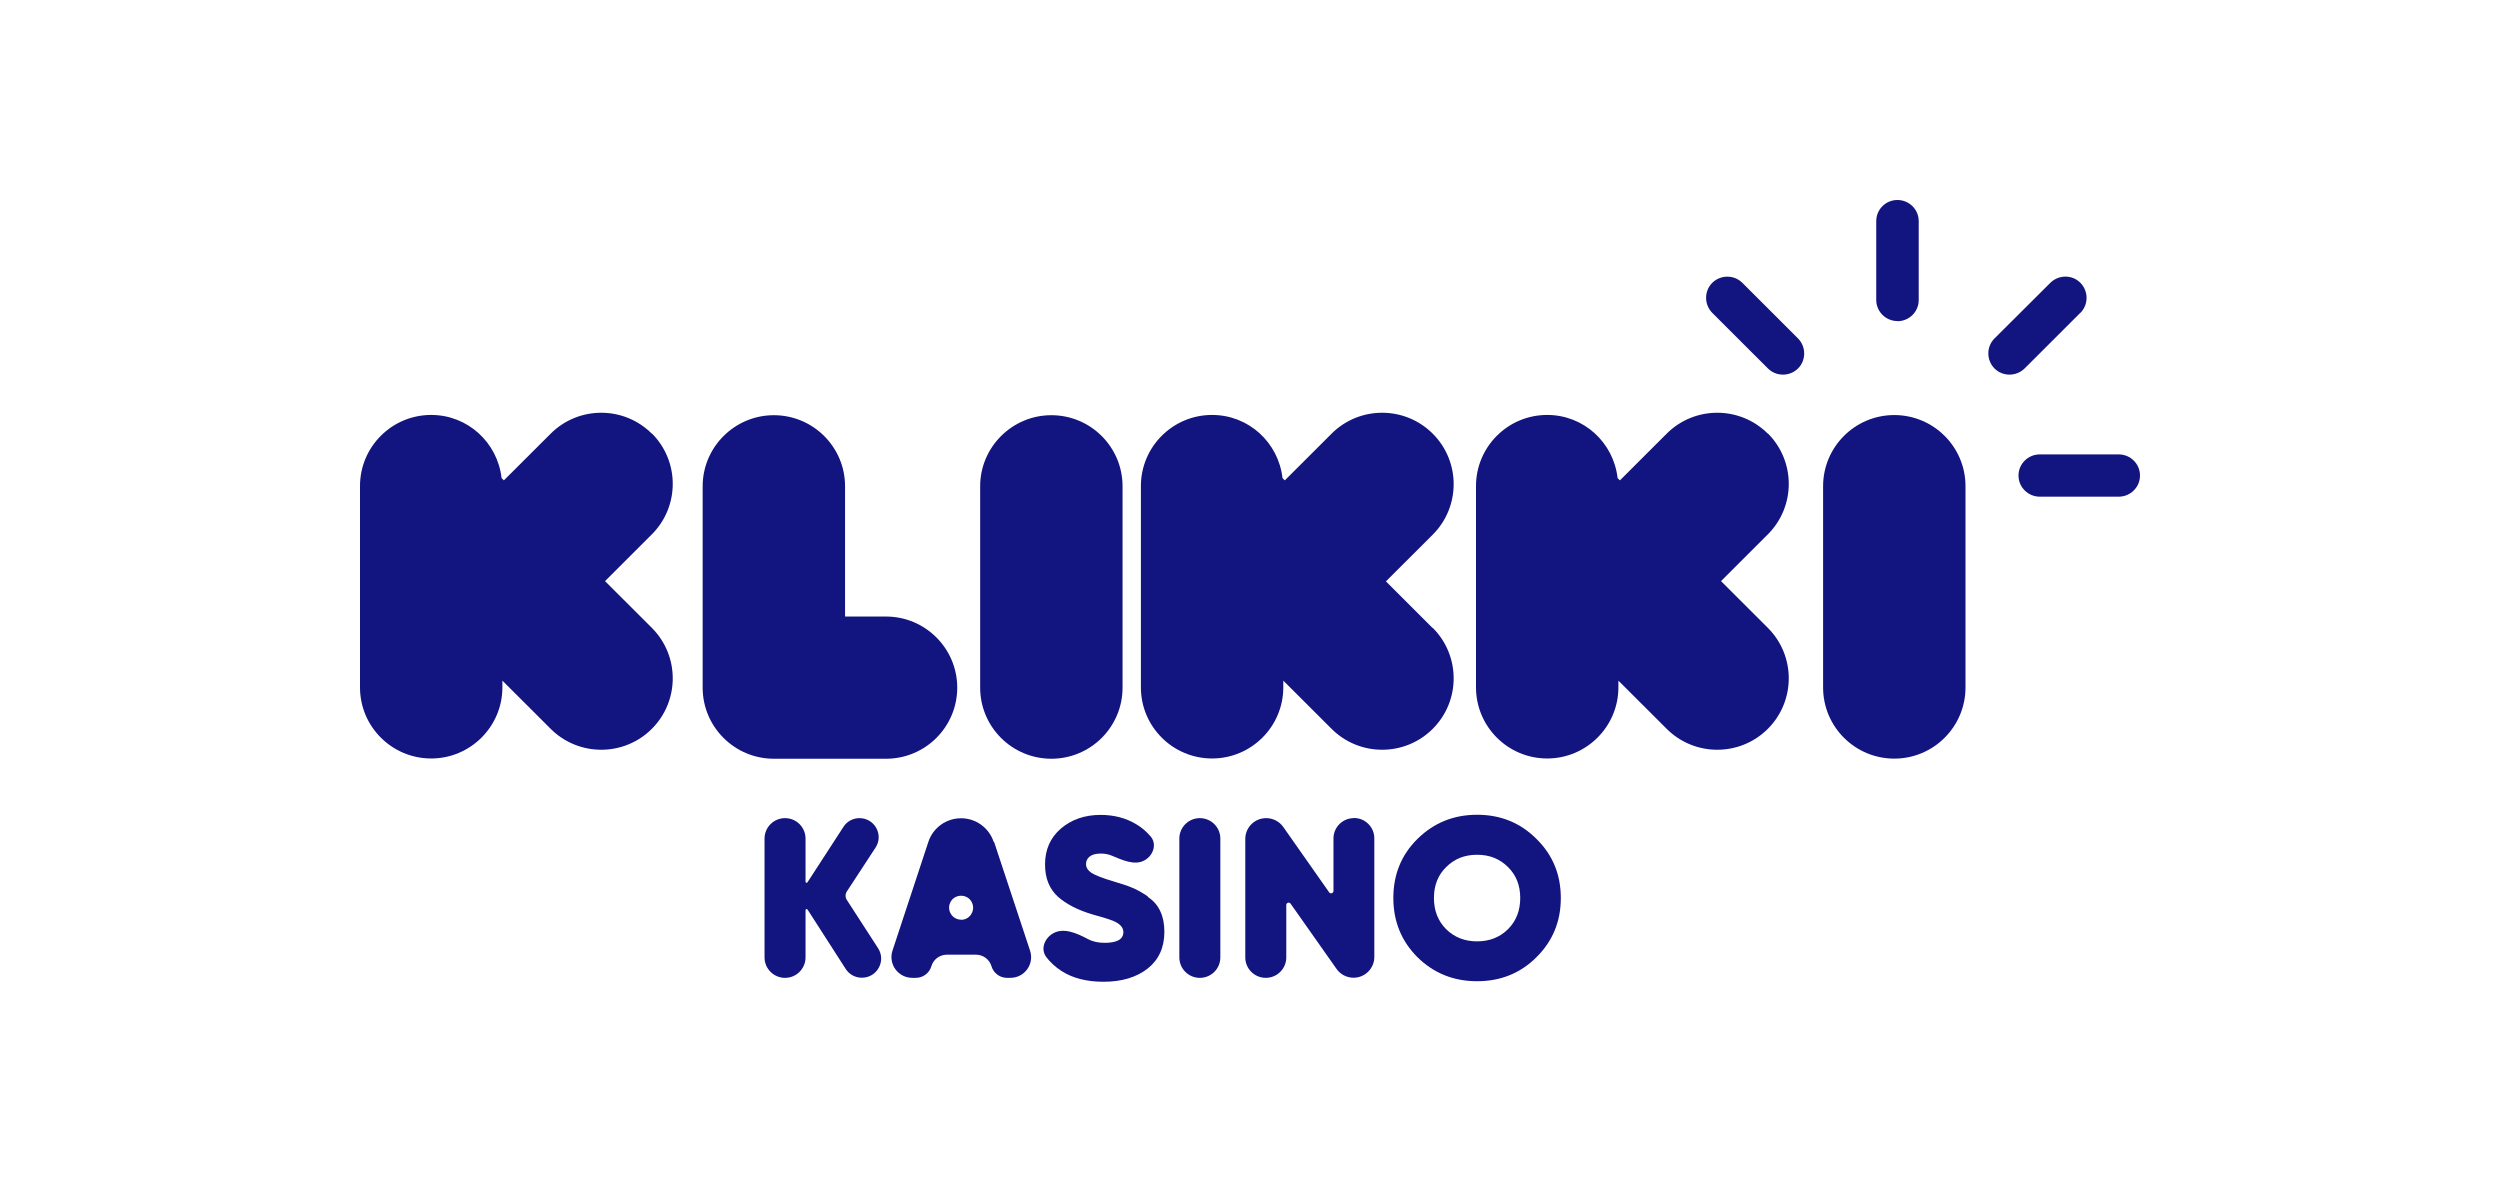
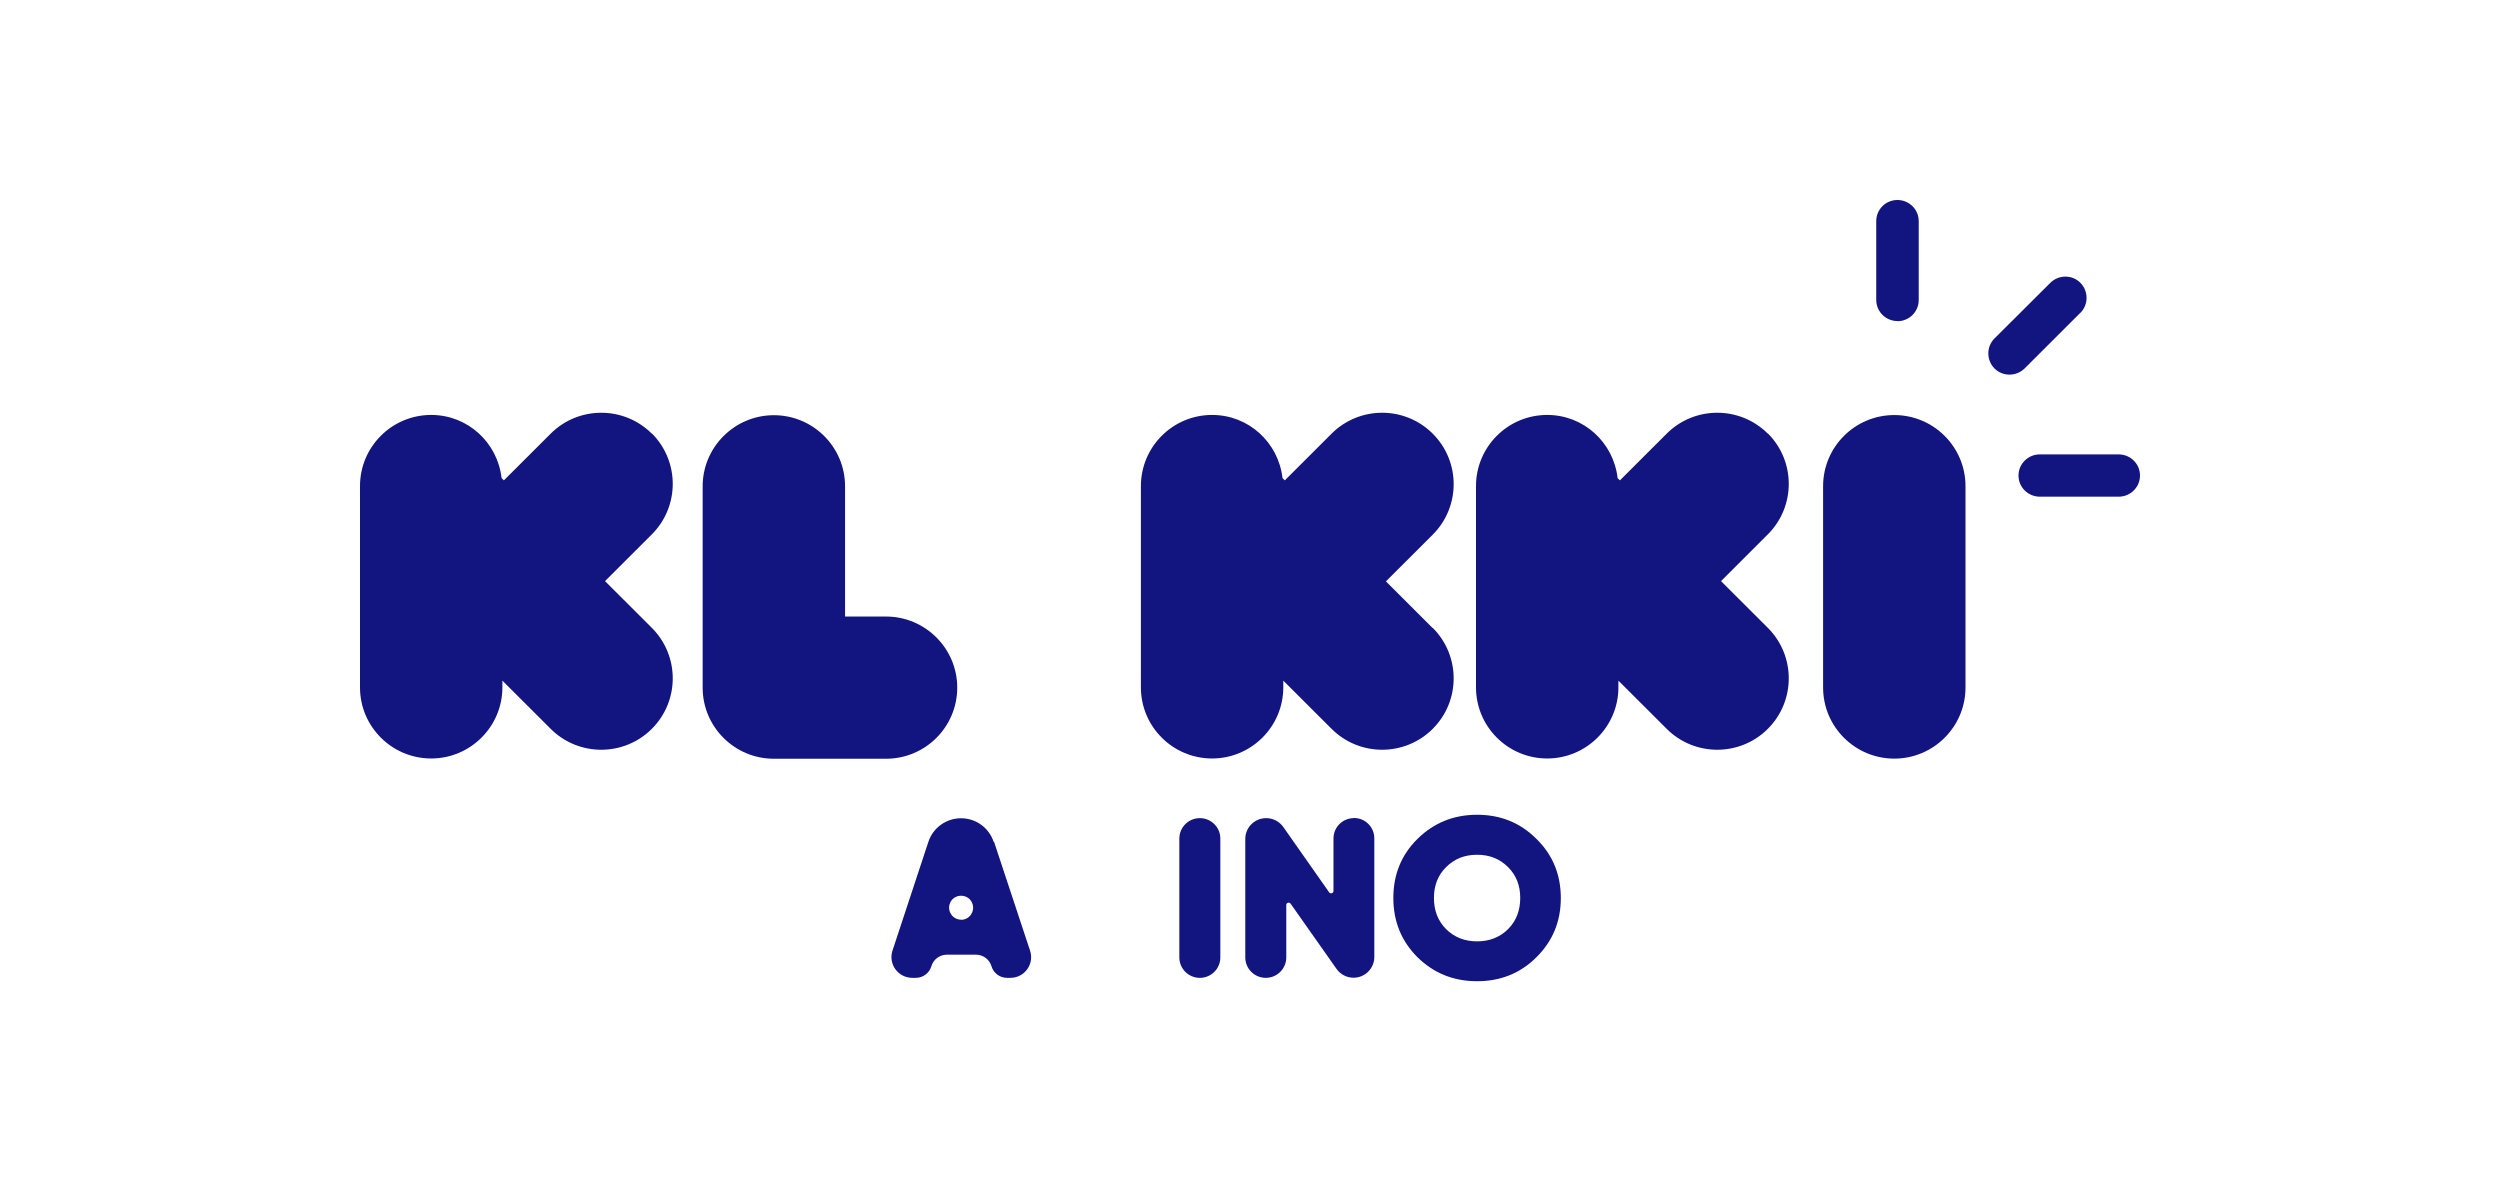
<svg xmlns="http://www.w3.org/2000/svg" width="125" height="60" viewBox="0 0 125 60" fill="none">
  <path d="M32.591 21.683C31.195 20.289 28.93 20.289 27.534 21.683L25.194 24.019L25.079 23.905C24.877 22.127 23.387 20.747 21.56 20.747C19.591 20.747 18 22.343 18 24.302V34.368C18 36.335 19.598 37.924 21.56 37.924C23.522 37.924 25.12 36.328 25.12 34.368V34.032L27.534 36.442C28.93 37.836 31.195 37.836 32.591 36.442C33.986 35.048 33.986 32.786 32.591 31.392L30.251 29.056L32.591 26.719C33.986 25.325 33.986 23.063 32.591 21.669V21.683Z" fill="#121480" />
  <path d="M71.636 31.406L69.296 29.069L71.636 26.733C73.032 25.339 73.032 23.076 71.636 21.683C70.24 20.289 67.975 20.289 66.579 21.683L64.24 24.019L64.125 23.905C63.923 22.127 62.433 20.747 60.605 20.747C58.637 20.747 57.045 22.343 57.045 24.302V34.368C57.045 36.335 58.643 37.924 60.605 37.924C62.568 37.924 64.165 36.328 64.165 34.368V34.032L66.579 36.442C67.975 37.836 70.24 37.836 71.636 36.442C73.032 35.048 73.032 32.786 71.636 31.392V31.406Z" fill="#121480" />
  <path d="M88.391 21.683C86.995 20.289 84.73 20.289 83.334 21.683L80.995 24.019L80.88 23.905C80.678 22.127 79.188 20.747 77.36 20.747C75.391 20.747 73.8 22.343 73.8 24.302V34.368C73.8 36.335 75.398 37.924 77.36 37.924C79.322 37.924 80.92 36.328 80.92 34.368V34.032L83.334 36.442C84.73 37.836 86.995 37.836 88.391 36.442C89.787 35.048 89.787 32.786 88.391 31.392L86.051 29.056L88.391 26.719C89.787 25.325 89.787 23.063 88.391 21.669V21.683Z" fill="#121480" />
  <path d="M44.302 37.937C46.271 37.937 47.862 36.341 47.862 34.382C47.862 32.422 46.264 30.827 44.302 30.827H42.253V24.315C42.253 22.349 40.655 20.76 38.693 20.76C36.73 20.76 35.133 22.356 35.133 24.315V34.382C35.133 36.348 36.73 37.937 38.693 37.937H44.302Z" fill="#121480" />
-   <path d="M52.568 37.937C54.537 37.937 56.128 36.341 56.128 34.382V24.315C56.128 22.349 54.531 20.76 52.568 20.76C50.606 20.76 49.008 22.356 49.008 24.315V34.382C49.008 36.348 50.606 37.937 52.568 37.937Z" fill="#121480" />
  <path d="M94.715 20.753C92.746 20.753 91.155 22.349 91.155 24.309V34.375C91.155 36.341 92.753 37.931 94.715 37.931C96.677 37.931 98.275 36.335 98.275 34.375V24.309C98.275 22.343 96.677 20.753 94.715 20.753Z" fill="#121480" />
  <path d="M94.871 16.06C95.457 16.06 95.936 15.589 95.936 15.003V11.057C95.936 10.471 95.457 10 94.871 10C94.284 10 93.812 10.471 93.812 11.057V14.996C93.812 15.582 94.291 16.053 94.871 16.053V16.06Z" fill="#121480" />
  <path d="M105.935 22.72H101.99C101.404 22.72 100.925 23.191 100.925 23.777C100.925 24.362 101.404 24.834 101.99 24.834H105.935C106.521 24.834 107 24.362 107 23.777C107 23.191 106.521 22.72 105.935 22.72Z" fill="#121480" />
-   <path d="M87.117 14.141C86.705 13.73 86.031 13.73 85.613 14.141C85.202 14.552 85.202 15.225 85.613 15.643L88.398 18.424C88.809 18.834 89.483 18.834 89.901 18.424C90.312 18.013 90.312 17.34 89.901 16.922L87.117 14.141Z" fill="#121480" />
  <path d="M104.02 15.643C104.431 15.232 104.431 14.559 104.02 14.141C103.609 13.724 102.934 13.73 102.516 14.141L99.725 16.922C99.314 17.333 99.314 18.006 99.725 18.424C100.136 18.834 100.811 18.834 101.229 18.424L104.013 15.643H104.02Z" fill="#121480" />
  <path d="M73.854 40.738C72.681 40.738 71.69 41.142 70.874 41.944C70.065 42.745 69.667 43.728 69.667 44.9C69.667 46.071 70.072 47.061 70.874 47.862C71.69 48.663 72.681 49.061 73.854 49.061C75.028 49.061 76.019 48.663 76.821 47.862C77.637 47.054 78.041 46.071 78.041 44.9C78.041 43.728 77.637 42.745 76.821 41.944C76.012 41.136 75.028 40.738 73.854 40.738ZM75.398 46.462C74.987 46.866 74.475 47.068 73.854 47.068C73.234 47.068 72.722 46.866 72.31 46.462C71.899 46.051 71.697 45.532 71.697 44.9C71.697 44.267 71.899 43.755 72.31 43.351C72.722 42.94 73.234 42.738 73.854 42.738C74.475 42.738 74.987 42.94 75.398 43.351C75.81 43.755 76.012 44.273 76.012 44.9C76.012 45.526 75.81 46.051 75.398 46.462Z" fill="#121480" />
  <path d="M67.692 40.907C67.132 40.907 66.674 41.358 66.674 41.923V44.549C66.674 44.664 66.525 44.711 66.458 44.617L64.165 41.351C63.97 41.075 63.653 40.907 63.309 40.907C62.729 40.907 62.264 41.371 62.264 41.95V47.869C62.264 48.435 62.722 48.892 63.289 48.892C63.855 48.892 64.314 48.435 64.314 47.869V45.25C64.314 45.135 64.462 45.088 64.529 45.182L66.829 48.448C67.024 48.724 67.341 48.886 67.678 48.886C68.251 48.886 68.716 48.421 68.716 47.849V41.917C68.716 41.358 68.265 40.9 67.698 40.9L67.692 40.907Z" fill="#121480" />
  <path d="M59.992 40.907C59.425 40.907 58.967 41.365 58.967 41.93V47.869C58.967 48.435 59.425 48.893 59.992 48.893C60.558 48.893 61.017 48.435 61.017 47.869V41.93C61.017 41.365 60.558 40.907 59.992 40.907Z" fill="#121480" />
-   <path d="M57.389 44.819C57.106 44.63 56.85 44.482 56.614 44.388C56.378 44.287 56.068 44.186 55.677 44.071C55.137 43.91 54.773 43.768 54.578 43.647C54.396 43.526 54.301 43.378 54.301 43.203C54.301 43.048 54.362 42.927 54.483 42.826C54.611 42.725 54.8 42.678 55.043 42.678C55.232 42.678 55.407 42.711 55.562 42.772C56.101 42.994 56.735 43.304 57.241 43.008C57.672 42.758 57.855 42.2 57.531 41.822C57.322 41.58 57.086 41.371 56.809 41.21C56.29 40.9 55.697 40.745 55.029 40.745C54.24 40.745 53.573 40.974 53.04 41.432C52.514 41.89 52.252 42.482 52.252 43.223C52.252 43.91 52.467 44.442 52.892 44.832C53.317 45.209 53.897 45.506 54.625 45.721C55.144 45.862 55.474 45.97 55.63 46.031C55.987 46.172 56.169 46.368 56.169 46.603C56.169 46.96 55.859 47.142 55.232 47.142C54.915 47.142 54.632 47.081 54.396 46.953C53.849 46.664 53.182 46.361 52.649 46.671C52.224 46.92 52.016 47.452 52.312 47.849C52.514 48.118 52.771 48.354 53.074 48.549C53.627 48.906 54.328 49.088 55.178 49.088C56.088 49.088 56.823 48.866 57.383 48.428C57.935 47.99 58.219 47.378 58.219 46.59C58.219 46.193 58.151 45.849 58.016 45.566C57.881 45.27 57.672 45.028 57.389 44.846V44.819Z" fill="#121480" />
  <path d="M49.683 42.092C49.447 41.385 48.793 40.913 48.051 40.913C47.309 40.913 46.648 41.391 46.419 42.092L44.626 47.526C44.403 48.199 44.902 48.892 45.617 48.892H45.792C46.15 48.892 46.466 48.657 46.568 48.313C46.669 47.97 46.986 47.734 47.343 47.734H48.799C49.157 47.734 49.474 47.97 49.575 48.313C49.676 48.657 49.993 48.892 50.35 48.892H50.519C51.227 48.892 51.725 48.206 51.503 47.532L49.703 42.092H49.683ZM48.058 45.984C47.653 45.984 47.37 45.6 47.478 45.216C47.646 44.644 48.462 44.644 48.631 45.216C48.745 45.6 48.456 45.99 48.058 45.99V45.984Z" fill="#121480" />
-   <path d="M42.34 44.994C42.259 44.866 42.259 44.704 42.34 44.577L43.776 42.381C44.194 41.748 43.736 40.907 42.974 40.907C42.65 40.907 42.347 41.068 42.172 41.344L40.371 44.119C40.344 44.159 40.277 44.139 40.277 44.092V41.93C40.277 41.365 39.819 40.907 39.252 40.907C38.686 40.907 38.227 41.365 38.227 41.93V47.869C38.227 48.435 38.686 48.893 39.252 48.893C39.819 48.893 40.277 48.435 40.277 47.869V45.506C40.277 45.452 40.351 45.432 40.378 45.479L42.286 48.448C42.462 48.724 42.765 48.886 43.095 48.886C43.857 48.886 44.316 48.044 43.904 47.411L42.34 44.994Z" fill="#121480" />
</svg>